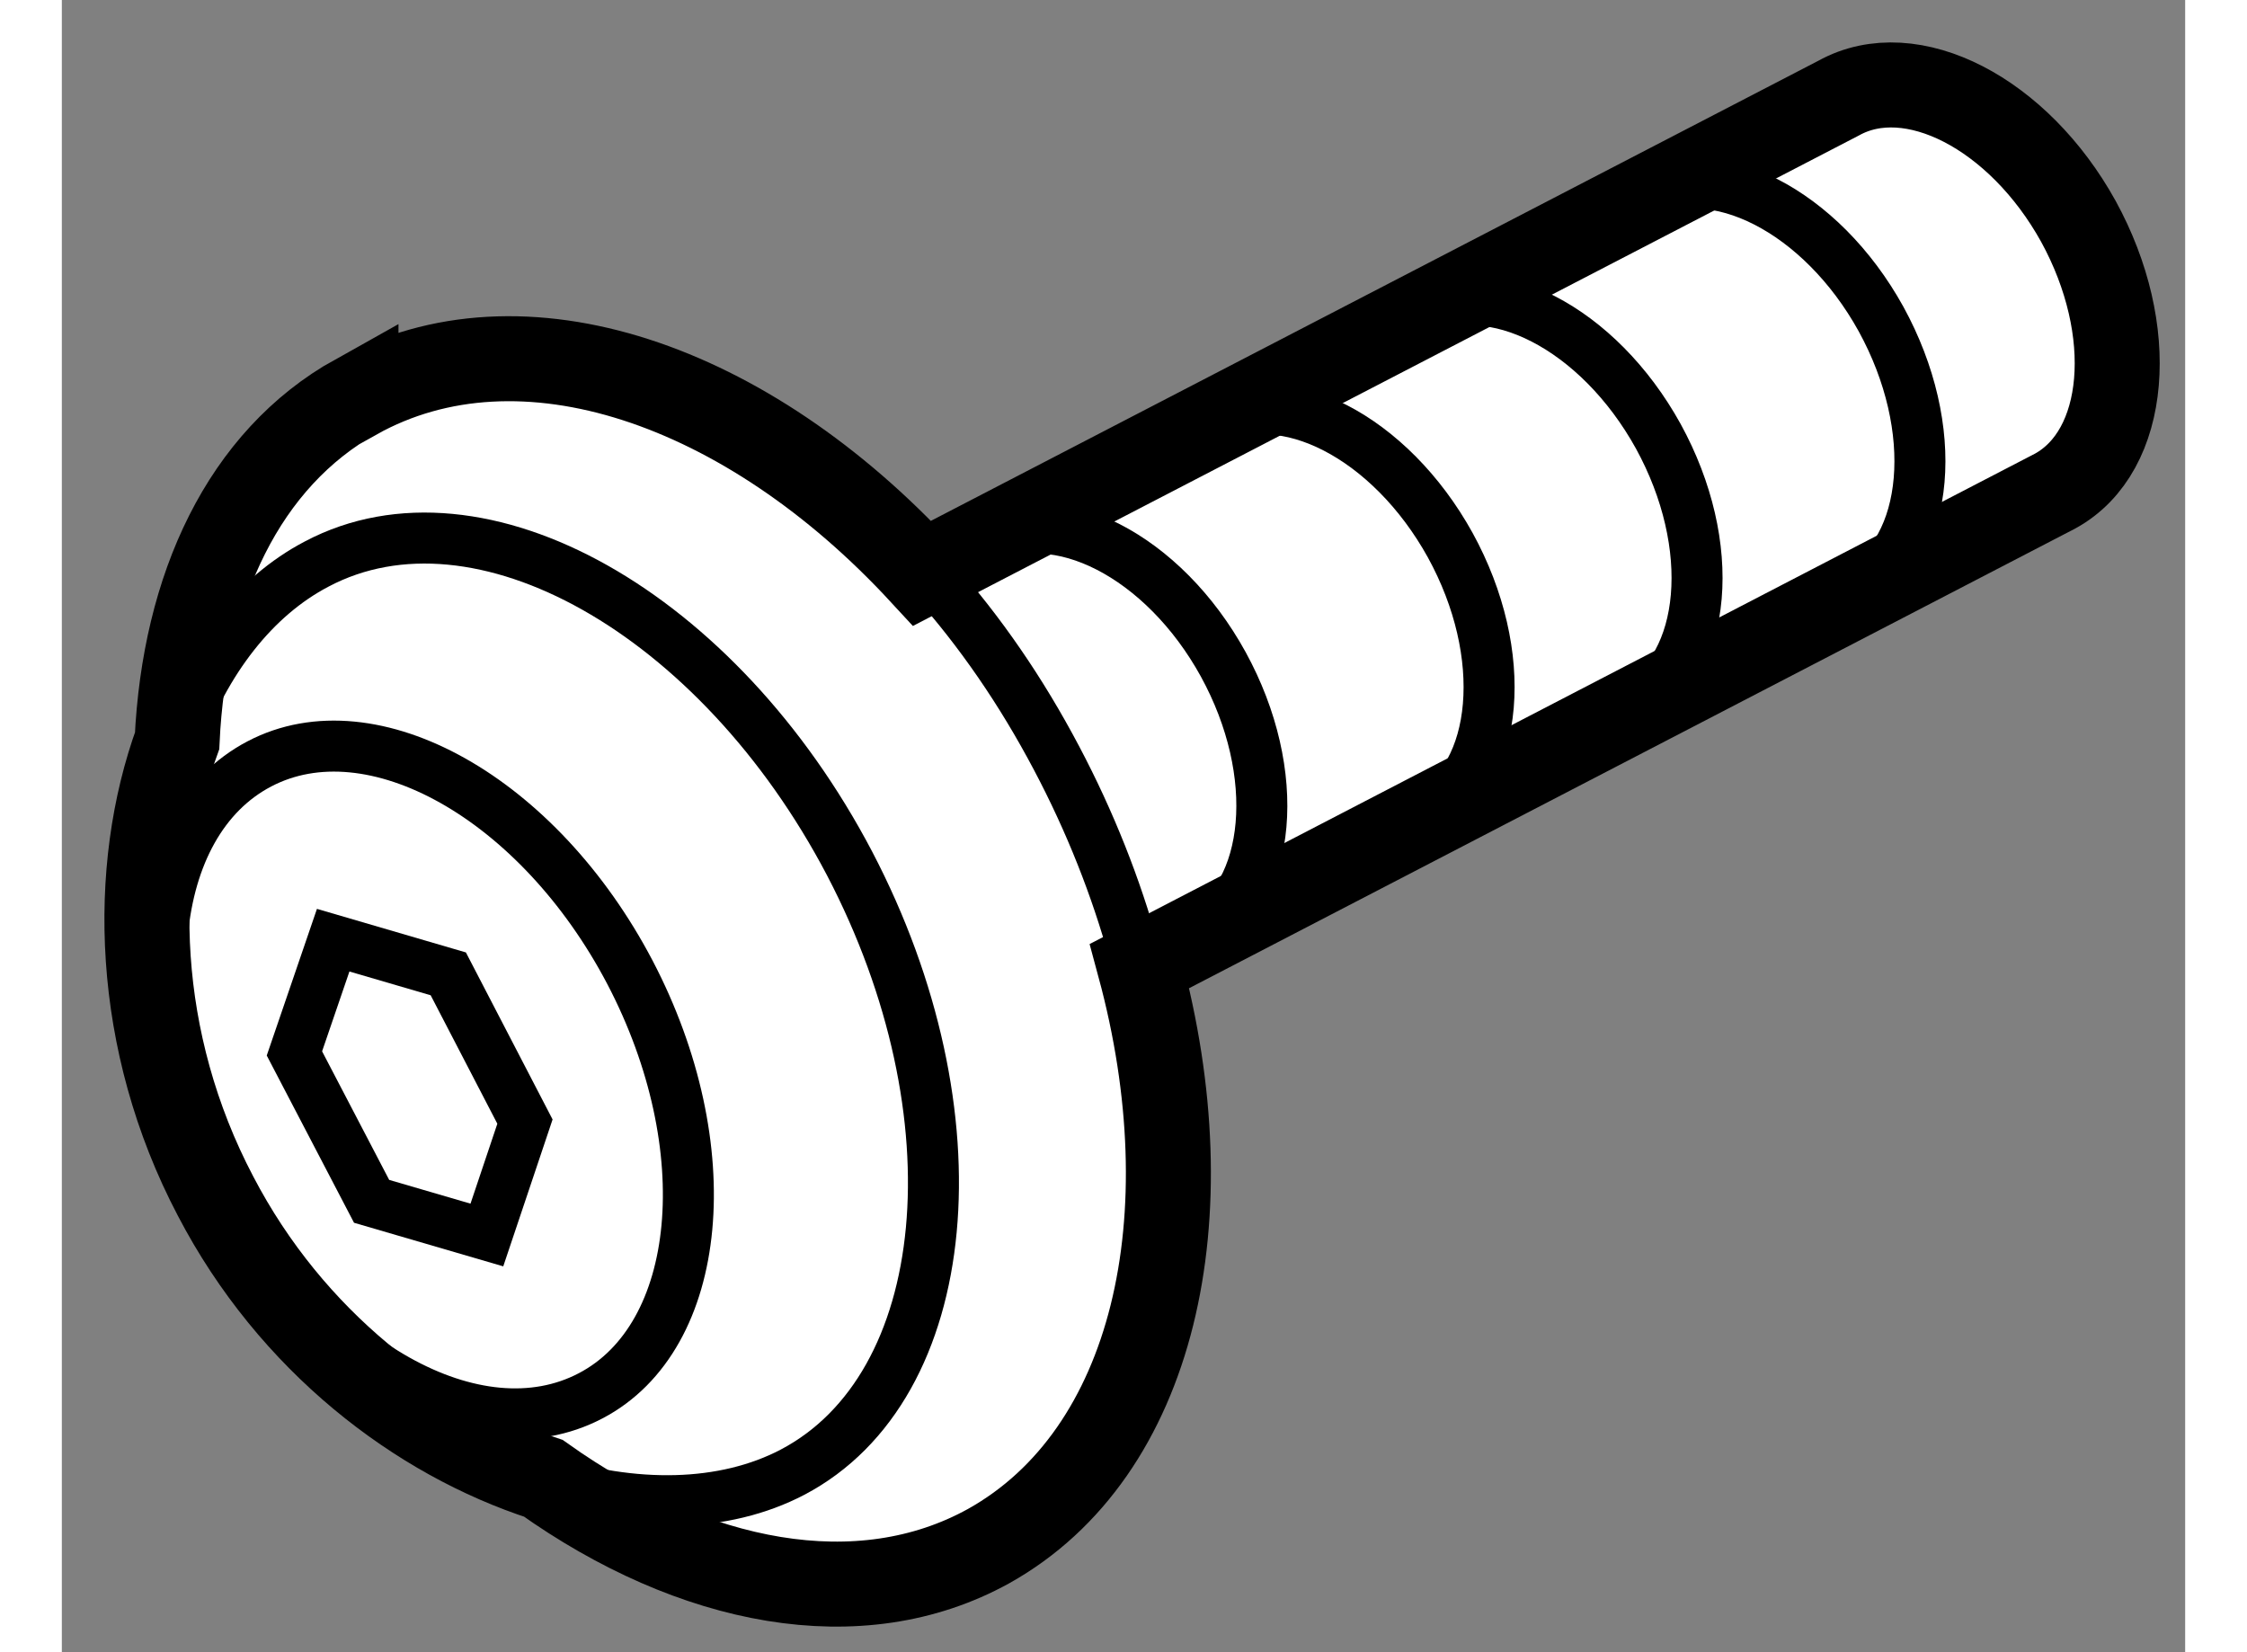
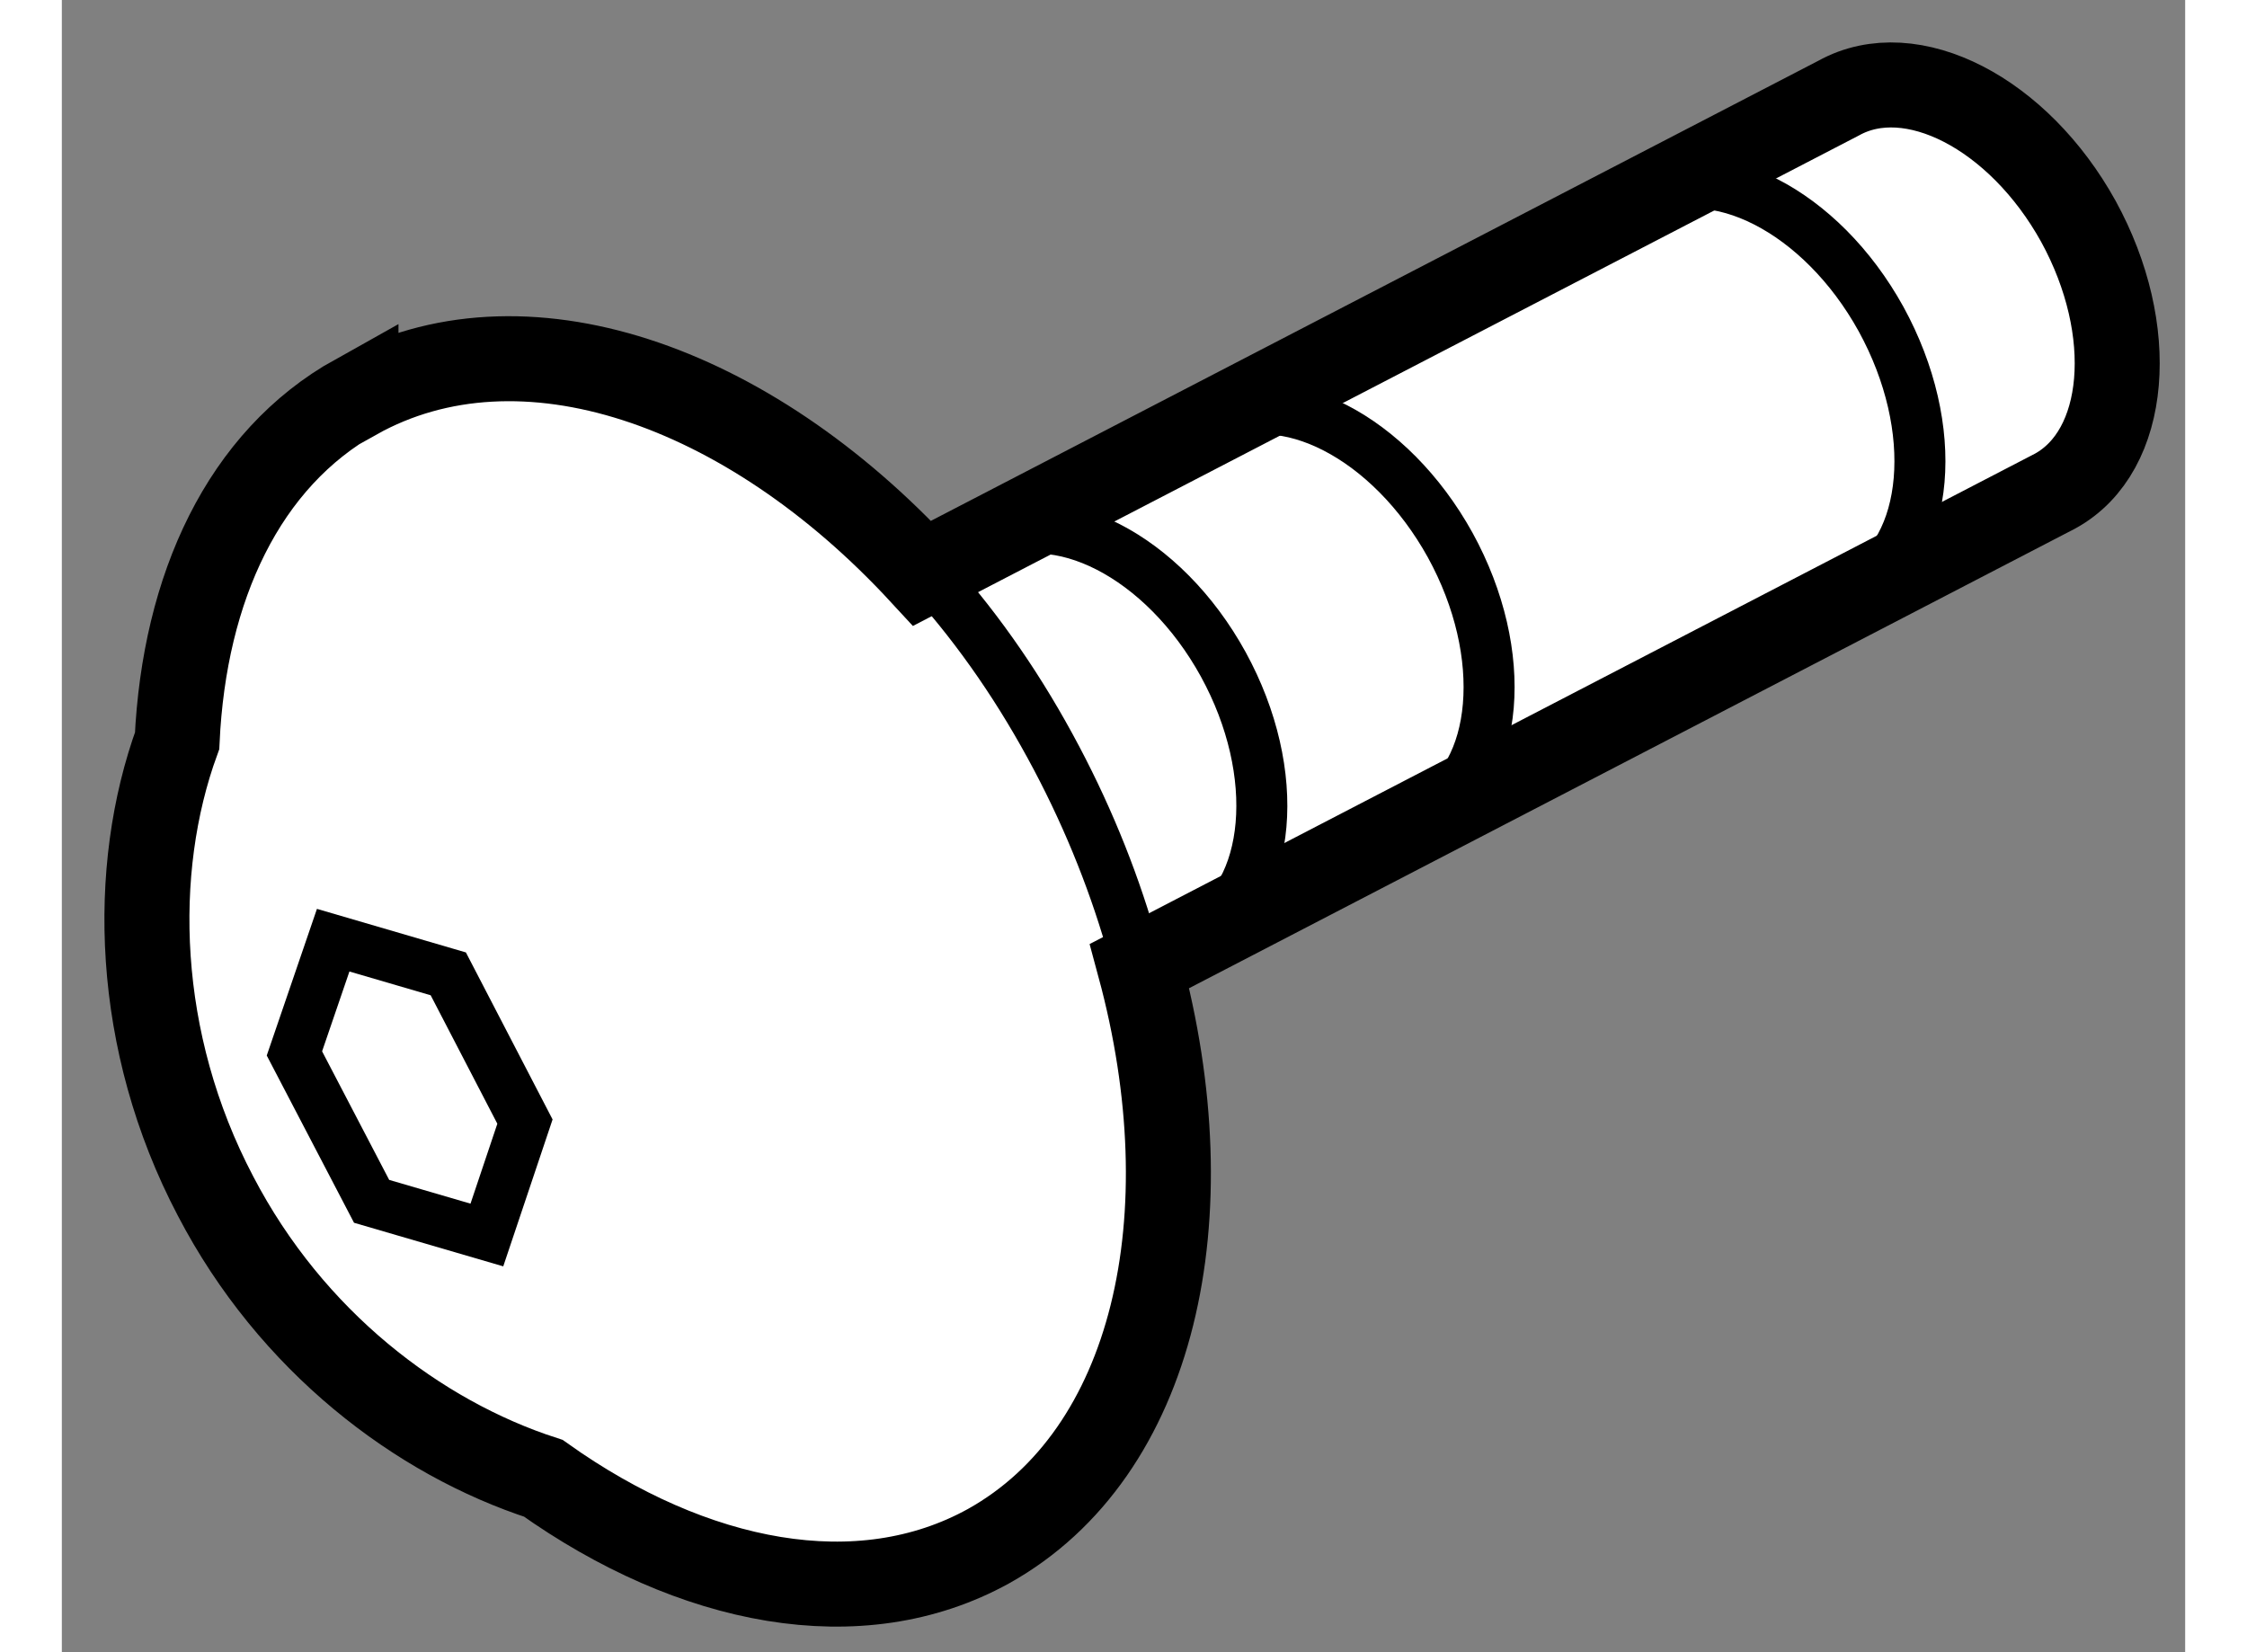
<svg xmlns="http://www.w3.org/2000/svg" version="1.1" x="0px" y="0px" width="244.8px" height="180px" viewBox="39.589 143.204 12.489 9.718" enable-background="new 0 0 244.8 180" xml:space="preserve">
  <rect x="39.589" y="143.204" width="12.489" height="9.718" fill="#808080" stroke="none" />
  <g>
    <path fill="#FFFFFF" stroke="#000000" stroke-width="0.5" d="M40.267,147.561c-0.276,0.758-0.252,1.769,0.226,2.678    c0.445,0.854,1.191,1.421,1.928,1.66c0.882,0.627,1.861,0.818,2.619,0.399c0.978-0.546,1.287-1.937,0.888-3.412l5.386-2.794    c0.427-0.235,0.487-0.946,0.136-1.586c-0.352-0.636-0.983-0.962-1.41-0.725l-5.391,2.795c-1.028-1.114-2.357-1.578-3.33-1.035    v-0.005C40.659,145.904,40.309,146.659,40.267,147.561z" />
    <polygon fill="none" stroke="#000000" stroke-width="0.3" points="42.089,150.468 41.411,150.27 40.957,149.4 41.185,148.734     41.862,148.932 42.313,149.801 42.089,150.468   " />
    <path fill="none" stroke="#000000" stroke-width="0.3" d="M50.154,146.673c0.425-0.239,0.488-0.95,0.135-1.593    c-0.352-0.637-0.984-0.959-1.41-0.722" />
-     <path fill="none" stroke="#000000" stroke-width="0.3" d="M48.843,147.357c0.426-0.239,0.487-0.947,0.136-1.587    c-0.352-0.637-0.981-0.962-1.41-0.724" />
    <path fill="none" stroke="#000000" stroke-width="0.3" d="M47.62,147.996c0.426-0.233,0.487-0.946,0.135-1.586    c-0.352-0.636-0.981-0.962-1.41-0.723" />
    <path fill="none" stroke="#000000" stroke-width="0.3" d="M46.282,148.7c0.426-0.239,0.489-0.949,0.138-1.589    c-0.351-0.638-0.982-0.961-1.41-0.723" />
    <path fill="none" stroke="#000000" stroke-width="0.3" d="M45.875,148.734c-0.111-0.382-0.269-0.768-0.474-1.143    c-0.213-0.391-0.46-0.736-0.734-1.035" />
-     <path fill="none" stroke="#000000" stroke-width="0.3" d="M40.751,147.697c0.663-0.348,1.642,0.201,2.18,1.227    c0.537,1.027,0.432,2.143-0.232,2.49c-0.669,0.351-1.642-0.196-2.183-1.225C39.979,149.162,40.082,148.047,40.751,147.697z" />
-     <path fill="none" stroke="#000000" stroke-width="0.3" d="M40.264,147.558c0.169-0.471,0.457-0.845,0.825-1.037    c0.956-0.505,2.36,0.288,3.133,1.761c0.773,1.478,0.621,3.079-0.335,3.581c-0.402,0.211-0.936,0.22-1.471,0.045" />
  </g>
</svg>